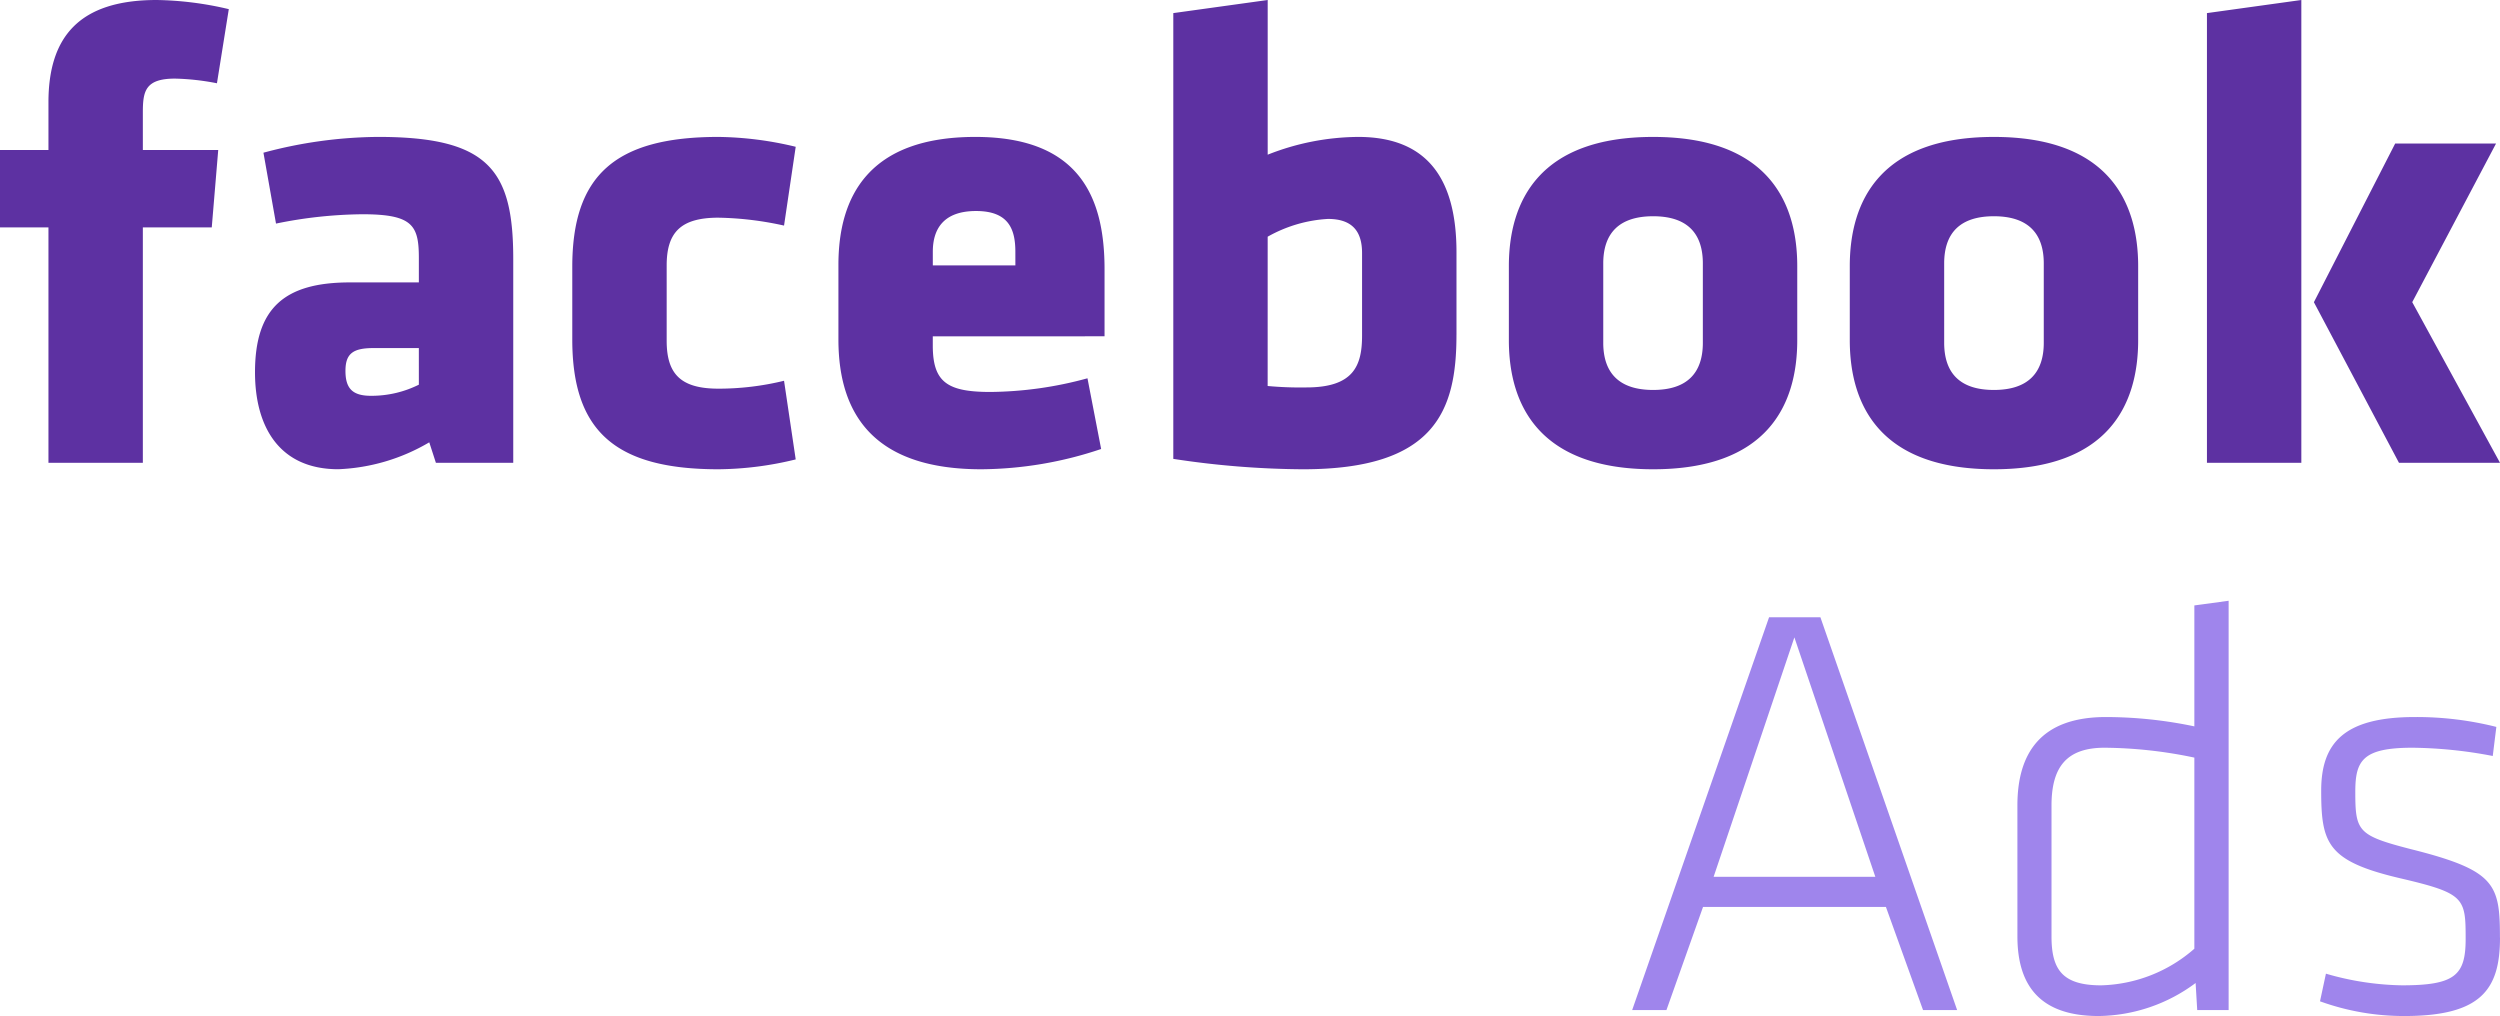
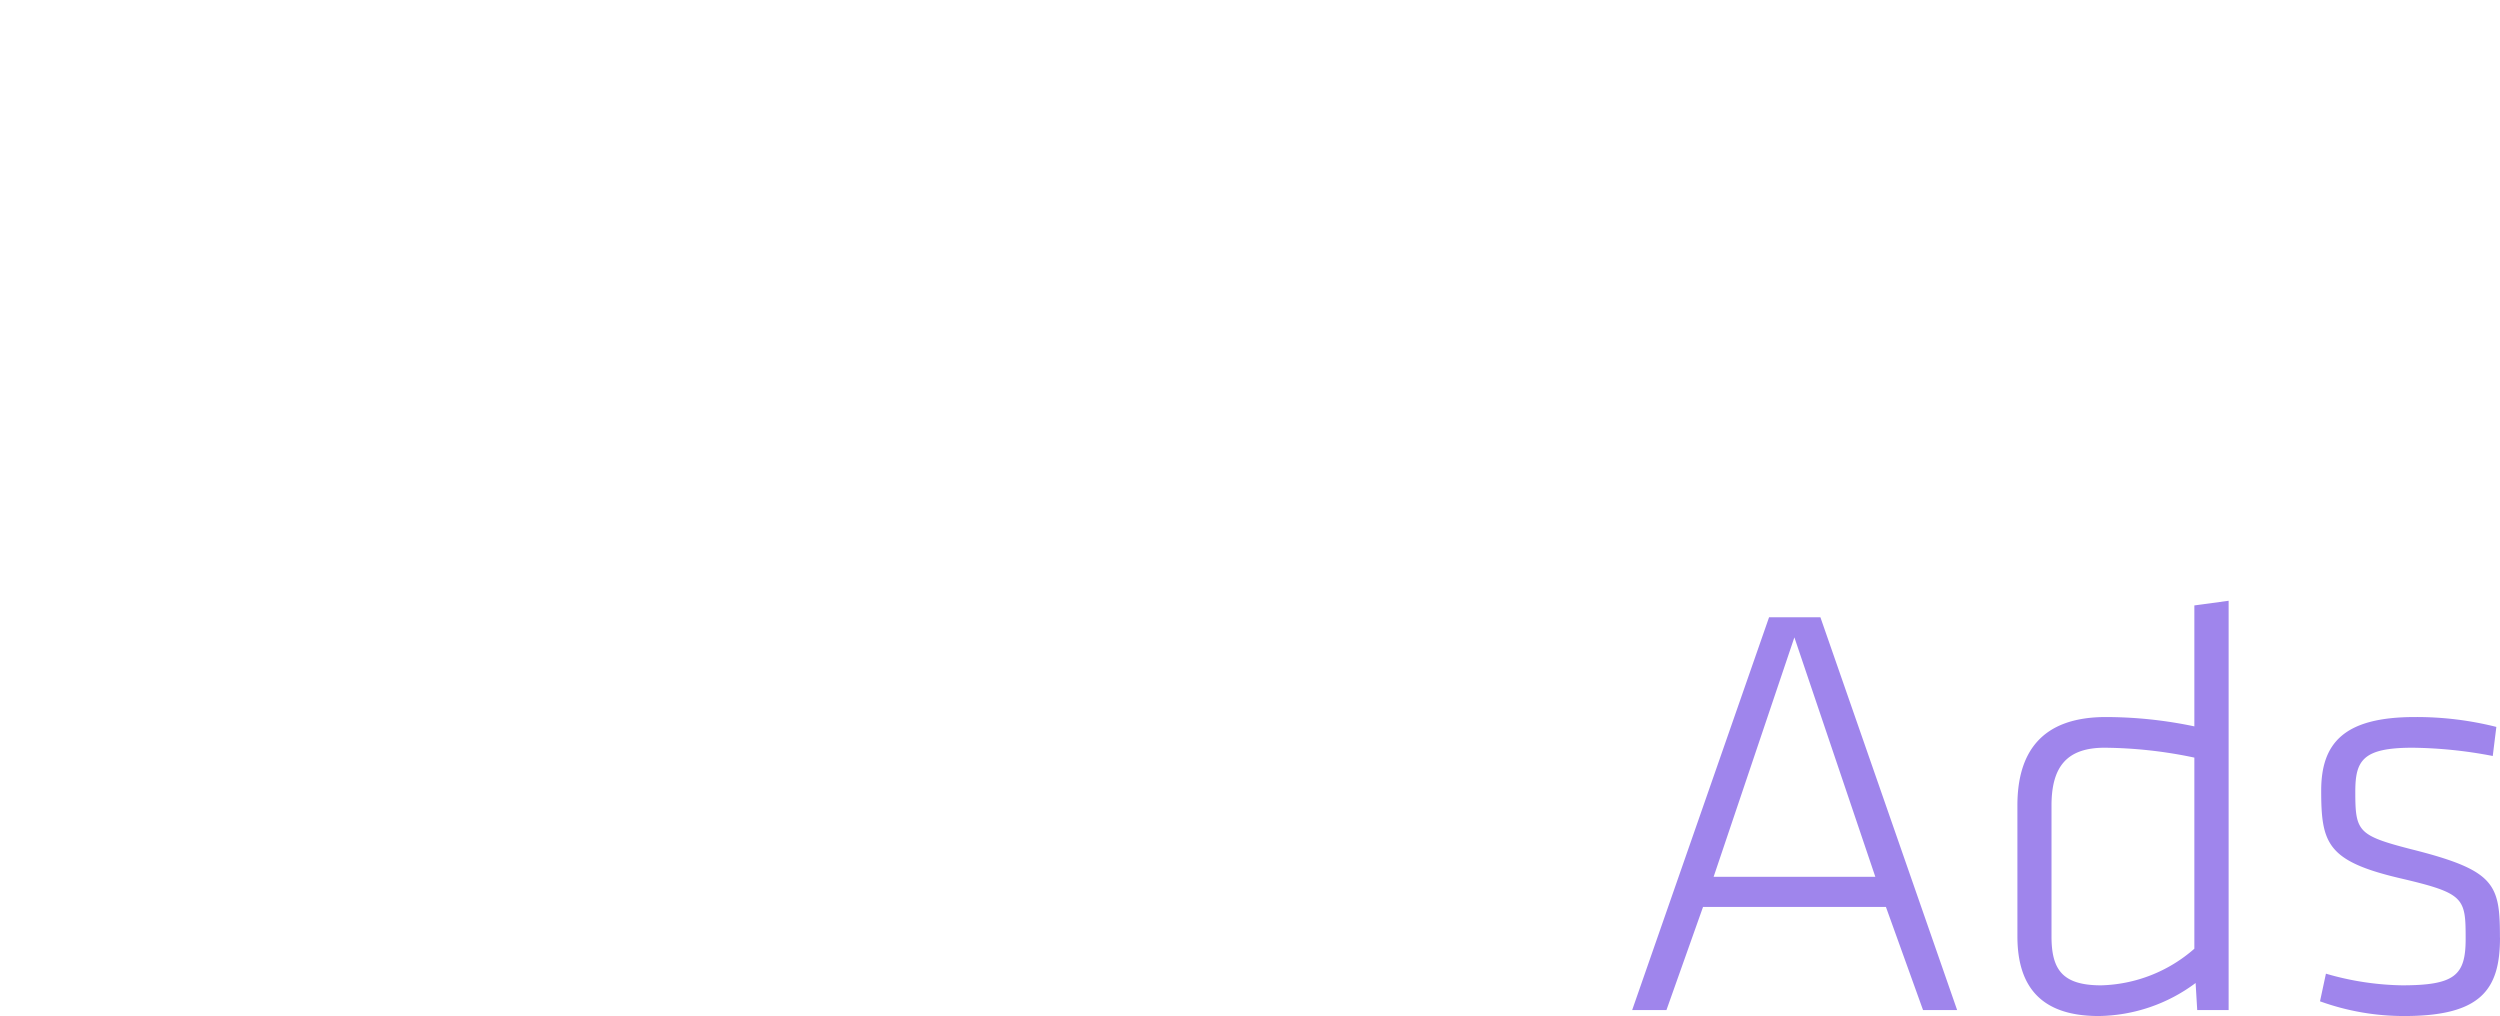
<svg xmlns="http://www.w3.org/2000/svg" id="facebook-ads" width="256.062" height="104.066" viewBox="0 0 256.062 104.066">
-   <path id="Caminho_1166" data-name="Caminho 1166" d="M23.435.937A34.032,34.032,0,0,0,16.046,0C8.124,0,4.963,3.768,4.963,10.477v4.889H0v7.922H4.963V47.4h9.668V23.288h7.058l.662-7.922h-7.72V11.543c0-2.151.2-3.492,3.29-3.492a24.809,24.809,0,0,1,4.3.478L23.435.937ZM52.569,47.4V26.523c0-9.062-2.481-12.5-13.822-12.5a46.156,46.156,0,0,0-11.764,1.618l1.287,7.26a45.613,45.613,0,0,1,8.859-.956c5.165,0,5.772,1.158,5.772,4.5v2.481H35.842c-6.709,0-9.723,2.628-9.723,9.209,0,5.569,2.481,9.926,8.529,9.926a19.832,19.832,0,0,0,9.319-2.757l.68,2.1Zm-9.668-8a10.862,10.862,0,0,1-4.908,1.14c-1.875,0-2.61-.735-2.61-2.555,0-1.8.809-2.334,2.886-2.334H42.9ZM68.284,27.185c0-3.345,1.4-4.889,5.294-4.889a33.4,33.4,0,0,1,6.727.809L81.5,15.035a35.1,35.1,0,0,0-7.922-1.011c-10.606,0-14.962,3.97-14.962,13.308v7.444c0,9.337,4.356,13.289,14.962,13.289A34.068,34.068,0,0,0,81.5,47.055L80.305,39a28.2,28.2,0,0,1-6.727.809c-3.9,0-5.294-1.544-5.294-4.908Zm44.849,7.26V27.589c0-7.113-2.353-13.565-13.234-13.565S85.875,20.072,85.875,27.13v7.646c0,8.051,4.025,13.289,14.631,13.289a39.1,39.1,0,0,0,12.278-2.077l-1.4-7.242a38.647,38.647,0,0,1-9.944,1.4c-4.43,0-5.9-1.011-5.9-4.761v-.937ZM104,27.185H95.543v-1.4c0-2.3,1.066-4.172,4.43-4.172,3.345,0,4.025,1.875,4.025,4.172Zm45.18,7.113V25.843c0-7.316-2.812-11.819-10.073-11.819a25.553,25.553,0,0,0-9.264,1.82V0l-9.668,1.342V47a90.66,90.66,0,0,0,13.289,1.066C146.972,48.065,149.178,42.092,149.178,34.3ZM129.841,24.244a14.149,14.149,0,0,1,6.176-1.82c2.555,0,3.492,1.342,3.492,3.492v8.455c0,3.088-.864,5.312-5.7,5.312a36.5,36.5,0,0,1-3.97-.147Zm39.482,23.821c11.617,0,14.76-6.507,14.76-13.216V27.259c0-6.709-3.143-13.234-14.76-13.234s-14.778,6.525-14.778,13.234V34.85C154.545,41.559,157.706,48.065,169.323,48.065Zm0-8.124c-3.492,0-5.11-1.746-5.11-4.834V26.983c0-3.088,1.617-4.834,5.11-4.834s5.091,1.746,5.091,4.834v8.124c0,3.088-1.6,4.834-5.091,4.834Zm34.9,8.124c11.617,0,14.778-6.507,14.778-13.216V27.259c0-6.709-3.161-13.234-14.778-13.234s-14.76,6.525-14.76,13.234V34.85C189.468,41.559,192.611,48.065,204.228,48.065Zm0-8.124c-3.492,0-5.091-1.746-5.091-4.834V26.983c0-3.088,1.6-4.834,5.091-4.834s5.11,1.746,5.11,4.834v8.124c0,3.088-1.617,4.834-5.11,4.834ZM235.714,47.4V0l-9.668,1.342V47.4ZM237,30.953,245.713,47.4h10.348l-8.988-16.451L255.657,14.7h-10.33Z" fill="#5d31a2" />
  <path id="Caminho_1167" data-name="Caminho 1167" d="M175.735,44.936h3.492L165.221,4.7h-5.257L145.94,44.936h3.511l3.75-10.569h18.73ZM162.556,6.76l8.29,24.52H154.285ZM185.4,37.382c0,5.33,2.592,8.161,8.326,8.161a16.928,16.928,0,0,0,9.926-3.382l.165,2.775h3.217V3.01l-3.511.478V15.876a44.2,44.2,0,0,0-9.062-.956c-6.654,0-9.062,3.676-9.062,9.062Zm18.123,1.268a15.064,15.064,0,0,1-9.54,3.75c-3.989,0-5.091-1.617-5.091-5.018v-13.4c0-3.989,1.581-5.919,5.441-5.919a46.056,46.056,0,0,1,9.19,1.011Zm31.3-1.14c0-5.5-.478-6.893-9.135-9.062-5.422-1.4-5.68-1.82-5.68-5.863,0-3.2.735-4.522,5.863-4.522a45.465,45.465,0,0,1,8.216.846l.368-2.978a33.381,33.381,0,0,0-8.345-1.011c-7.242,0-9.595,2.647-9.595,7.536,0,5.386.607,7.205,7.977,8.951,6.709,1.562,6.819,2,6.819,6.231,0,3.731-1.084,4.761-6.525,4.761A29.366,29.366,0,0,1,217,41.205l-.607,2.831a25.258,25.258,0,0,0,8.639,1.507C232.9,45.543,234.829,42.823,234.829,37.511Z" transform="translate(21.233 58.523)" fill="#9f85ec" />
</svg>